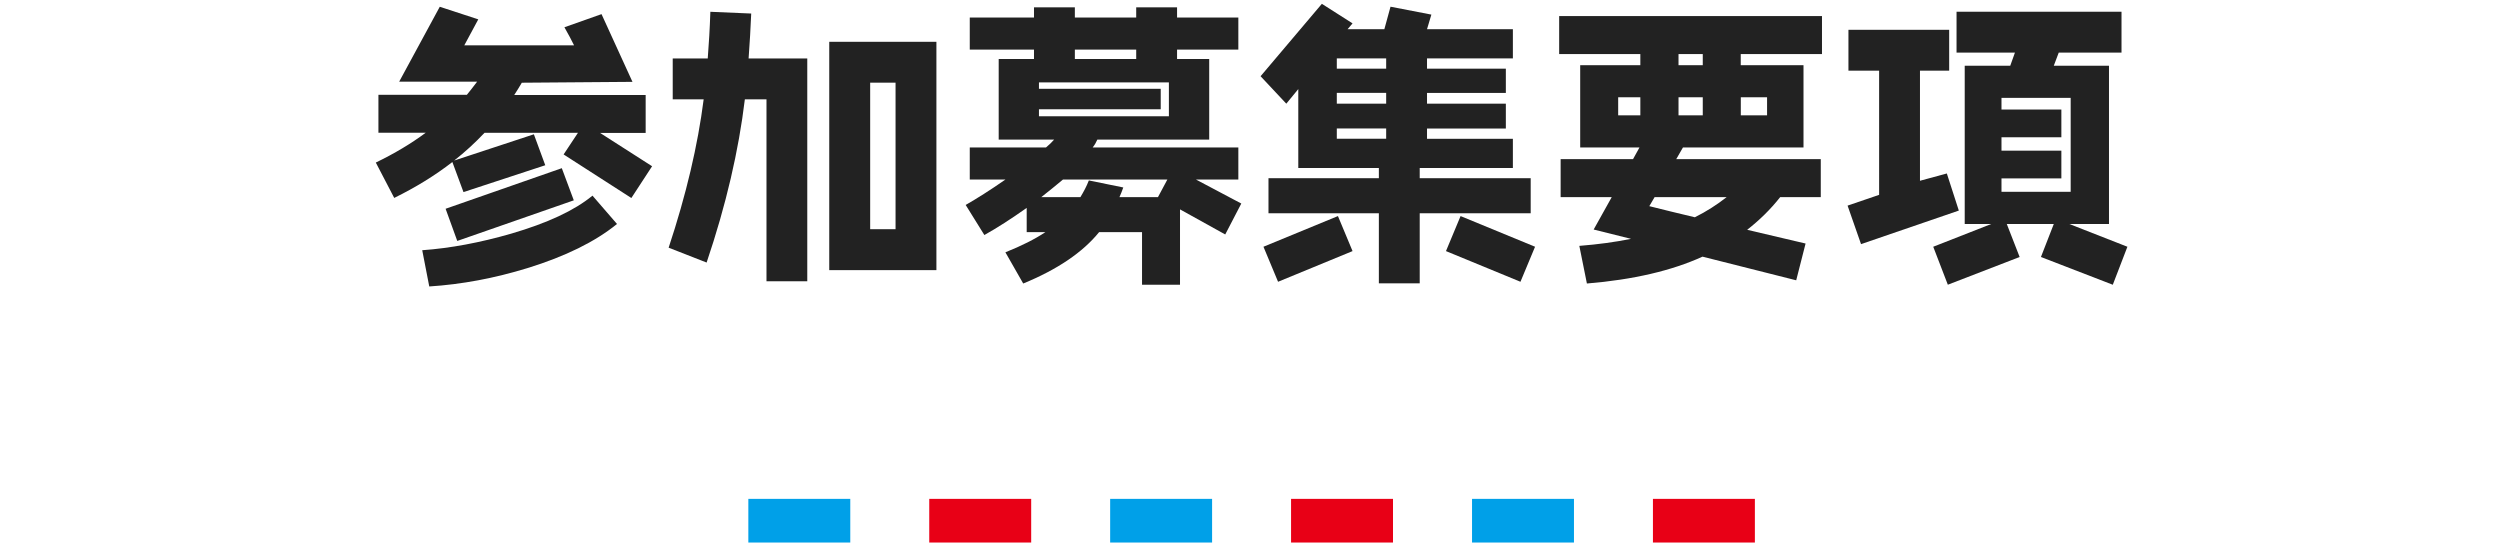
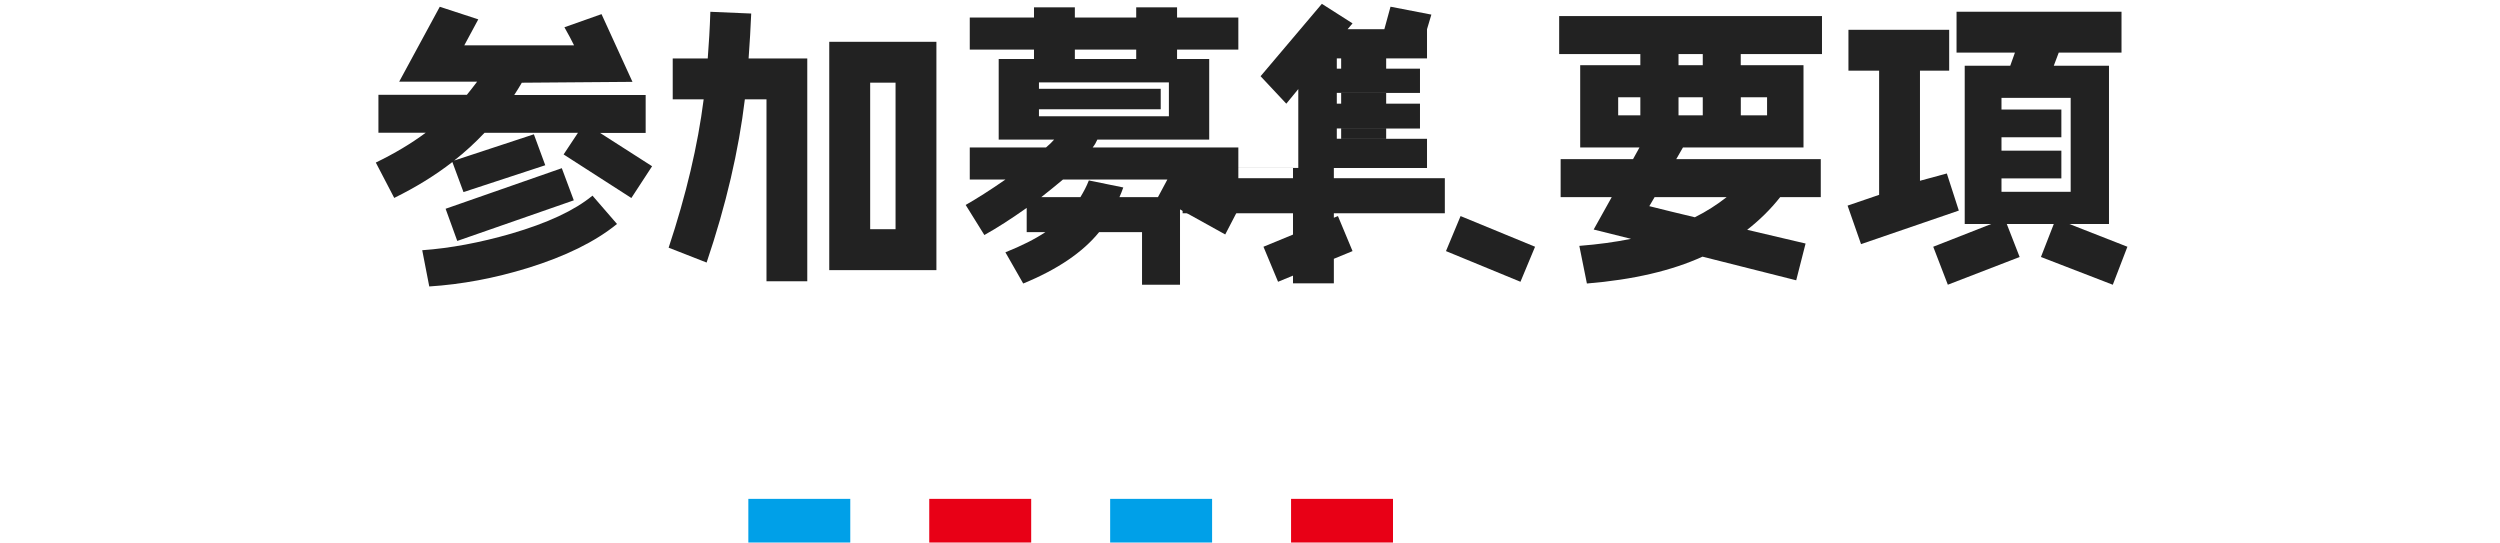
<svg xmlns="http://www.w3.org/2000/svg" id="_レイヤー_2" width="373.26" height="81.01" viewBox="0 0 263.74 81.01">
  <g id="_レイヤー_1-2">
    <path d="M39.5,29.56l-10.11-6.5,2.14-3.23h-13.95c-1.4,1.48-2.92,2.88-4.53,4.14l11.9-3.92,1.7,4.62-12.21,4.01-1.66-4.49c-2.57,2-5.49,3.79-8.68,5.36l-2.75-5.28c2.79-1.35,5.27-2.83,7.45-4.45H1.74v-5.67h13.21c.52-.65,1.05-1.31,1.53-1.96H4.84L10.9,1.01l5.75,1.88-2.09,3.88h16.39c-.35-.74-.83-1.61-1.44-2.7l5.54-1.96,4.62,10.11-16.52.13c-.35.61-.74,1.22-1.13,1.83h19.62v5.67h-6.8l7.76,4.97-3.1,4.75ZM24.02,40.02c-4.97,1.53-9.85,2.44-14.69,2.75l-1.05-5.41c4.19-.3,8.63-1.13,13.3-2.48,5.36-1.57,9.42-3.44,12.12-5.67l3.66,4.23c-3.27,2.66-7.72,4.84-13.34,6.58ZM13.51,35.97l-1.74-4.8,17.35-6.06,1.79,4.8-17.39,6.06Z" style="fill:#222;" />
    <path d="M59.68,41.98V14.83h-3.23c-.92,7.63-2.79,15.74-5.71,24.37l-5.67-2.22c2.62-7.89,4.36-15.3,5.23-22.15h-4.62v-6.1h5.23c.17-2.18.31-4.49.39-6.97l6.1.26c-.09,2.14-.22,4.4-.39,6.71h8.76v33.26h-6.1ZM69.05,40.33V6.24h16v34.09h-16ZM78.95,12.34h-3.79v21.88h3.79V12.34Z" style="fill:#222;" />
    <path d="M128.18,35.01l-6.76-3.75v11.25h-5.67v-7.85h-6.41c-2.44,3.01-6.23,5.58-11.33,7.67l-2.66-4.66c2.4-.96,4.4-1.96,5.97-3.01h-2.79v-3.62c-2.35,1.66-4.45,3.01-6.32,4.05l-2.79-4.49c1.61-.92,3.62-2.18,5.93-3.79h-5.32v-4.79h11.38c.48-.39.87-.79,1.22-1.18h-8.28v-12.03h5.27v-1.4h-9.59V2.62h9.59v-1.53h6.1v1.53h9.16v-1.53h6.1v1.53h9.15v4.79h-9.15v1.4h4.8v12.03h-16.7c-.17.39-.39.79-.7,1.18h21.75v4.79h-6.32l6.76,3.58-2.4,4.62ZM119.76,12.3h-19.4v.96h18.18v3.05h-18.18v1.05h19.4v-5.06ZM103.94,26.81c-1,.83-2.05,1.7-3.23,2.62h5.84c.48-.79.92-1.61,1.26-2.49l5.14,1.05c-.17.48-.35.96-.57,1.44h5.75l1.4-2.62h-15.61ZM114.88,7.41h-9.16v1.4h9.16v-1.4Z" style="fill:#222;" />
-     <path d="M139.08,25.07v-11.77l-1.79,2.18-3.84-4.1,9.15-10.81,4.58,2.92-.74.87h5.49l.92-3.36,6.1,1.18-.65,2.18h12.82v4.36h-12.82v1.53h11.77v3.62h-11.77v1.61h11.77v3.71h-11.77v1.53h12.82v4.36h-13.91v1.53h16.57v5.23h-16.57v10.46h-6.1v-10.46h-16.48v-5.23h16.48v-1.53h-12.03ZM145,32.26l2.18,5.23-11.12,4.58-2.18-5.23,11.12-4.58ZM144.83,8.72v1.53h7.37v-1.53h-7.37ZM144.83,13.87v1.61h7.37v-1.61h-7.37ZM144.83,19.18v1.53h7.37v-1.53h-7.37ZM163.31,32.26l11.12,4.58-2.18,5.23-11.12-4.58,2.18-5.23Z" style="fill:#222;" />
+     <path d="M139.08,25.07v-11.77l-1.79,2.18-3.84-4.1,9.15-10.81,4.58,2.92-.74.87h5.49l.92-3.36,6.1,1.18-.65,2.18v4.36h-12.82v1.53h11.77v3.62h-11.77v1.61h11.77v3.71h-11.77v1.53h12.82v4.36h-13.91v1.53h16.57v5.23h-16.57v10.46h-6.1v-10.46h-16.48v-5.23h16.48v-1.53h-12.03ZM145,32.26l2.18,5.23-11.12,4.58-2.18-5.23,11.12-4.58ZM144.83,8.72v1.53h7.37v-1.53h-7.37ZM144.83,13.87v1.61h7.37v-1.61h-7.37ZM144.83,19.18v1.53h7.37v-1.53h-7.37ZM163.31,32.26l11.12,4.58-2.18,5.23-11.12-4.58,2.18-5.23Z" style="fill:#222;" />
    <path d="M205.14,8.07v1.66h9.37v12.29h-18l-1,1.74h21.58v5.67h-6.06c-1.44,1.83-3.09,3.44-4.93,4.88l8.72,2.05-1.4,5.49-13.99-3.53c-4.58,2.09-10.33,3.44-17.26,4.01l-1.13-5.62c2.79-.22,5.36-.57,7.72-1.05l-5.58-1.39,2.7-4.84h-7.63v-5.67h10.81l.96-1.74h-8.85v-12.29h8.98v-1.66h-12.12V2.4h39.24v5.67h-12.12ZM190.15,14.52h-3.31v2.7h3.31v-2.7ZM192.28,29.43l-.79,1.35c2.09.52,4.36,1.09,6.8,1.66,1.74-.87,3.31-1.88,4.75-3.01h-10.77ZM199.47,8.07h-3.62v1.66h3.62v-1.66ZM199.47,14.52h-3.62v2.7h3.62v-2.7ZM209.07,14.52h-3.92v2.7h3.92v-2.7Z" style="fill:#222;" />
    <path d="M223.1,36.45l-2.01-5.75,4.71-1.61V10.55h-4.58v-6.1h15.04v6.1h-4.36v16.44l4.01-1.09,1.79,5.54-14.6,5.01ZM260.68,42.51l-10.72-4.14,1.92-4.93h-7.02l1.92,4.93-10.72,4.14-2.18-5.67,8.67-3.4h-3.97V9.81h6.8l.7-1.96h-8.72V1.75h24.63v6.1h-9.37l-.74,1.96h8.24v23.63h-5.93l8.68,3.4-2.18,5.67ZM254.4,14.61h-10.33v1.74h8.94v4.14h-8.94v2.01h8.94v4.14h-8.94v2h10.33v-14.04Z" style="fill:#222;" />
    <rect x="56.97" y="74.48" width="15.22" height="6.52" style="fill:#00a0e8;" />
    <rect x="83.98" y="74.48" width="15.22" height="6.52" style="fill:#e80016;" />
    <rect x="110.99" y="74.48" width="15.22" height="6.52" style="fill:#00a0e8;" />
    <rect x="138" y="74.48" width="15.22" height="6.52" style="fill:#e80016;" />
-     <rect x="165.02" y="74.48" width="15.22" height="6.52" style="fill:#00a0e8;" />
-     <rect x="192.03" y="74.48" width="15.22" height="6.52" style="fill:#e80016;" />
  </g>
</svg>